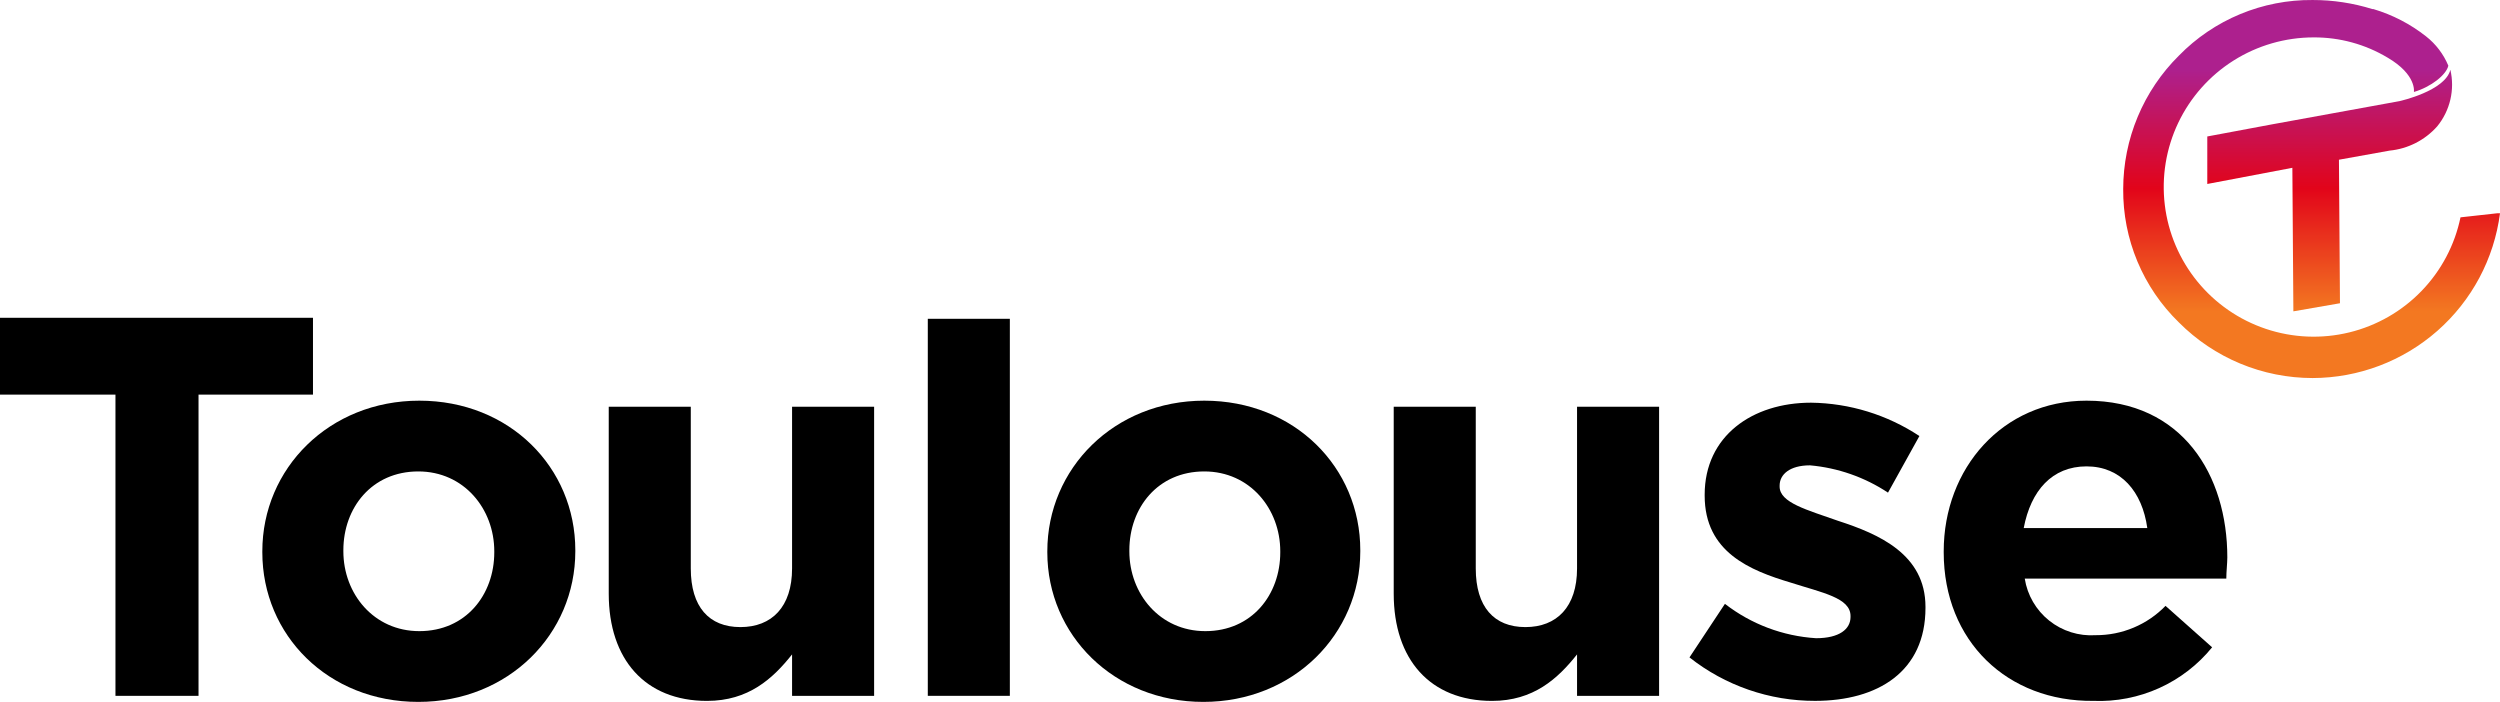
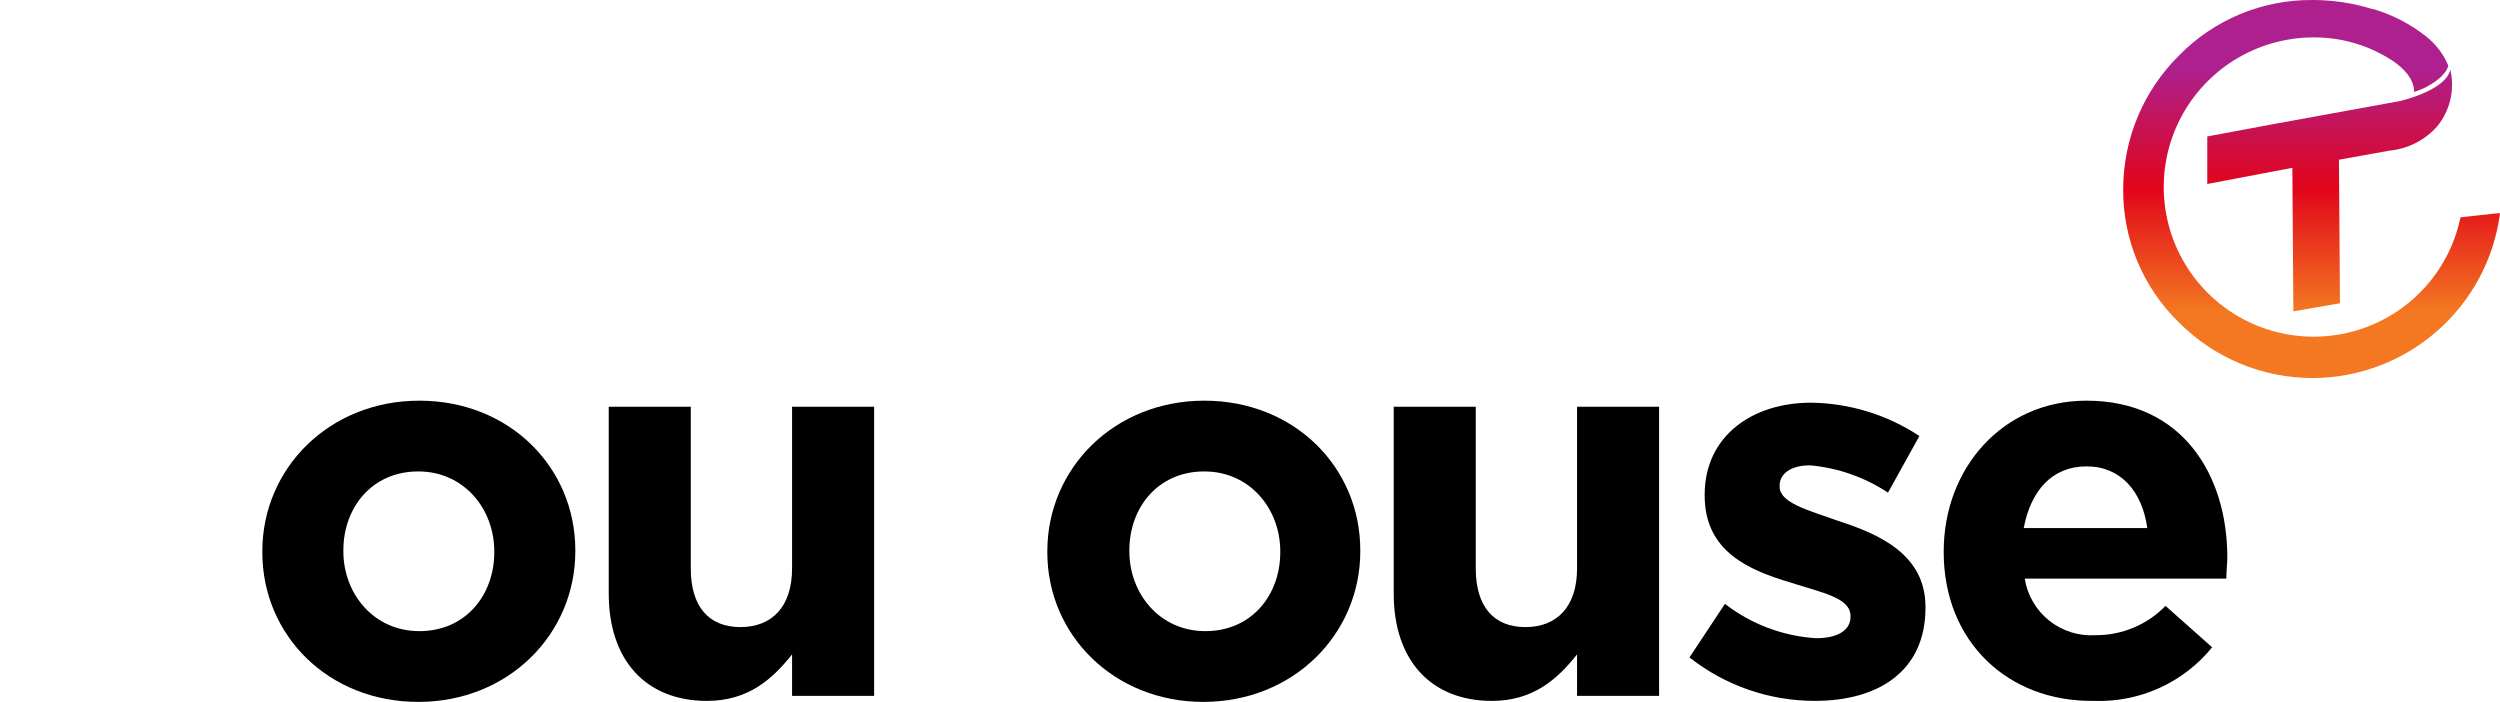
<svg xmlns="http://www.w3.org/2000/svg" width="220" height="61.767" viewBox="0 0 220 61.767">
  <title>Toulouse</title>
  <defs>
    <linearGradient id="logo-gradient" x1="203.421" y1="692.138" x2="203.421" y2="713.398" gradientTransform="translate(0 -686)" gradientUnits="userSpaceOnUse">
      <stop offset="0" stop-color="#ad208e" />
      <stop offset=".49" stop-color="#e2041a" />
      <stop offset="1" stop-color="#f37821" />
    </linearGradient>
  </defs>
  <g>
    <path d="m219.733,18.77l-3.209.356c-.505,2.438-1.693,4.684-3.425,6.476-1.732,1.792-3.938,3.058-6.362,3.649-2.424.592-4.966.485-7.331-.307-2.366-.792-4.458-2.237-6.034-4.168-1.575-1.931-2.571-4.268-2.869-6.74-.299-2.472.111-4.978,1.181-7.227,1.071-2.249,2.759-4.149,4.868-5.48,2.109-1.331,4.552-2.037,7.047-2.038,2.292-.013,4.542.603,6.507,1.779,2.585,1.512,2.318,3.024,2.318,3.024,1.515-.445,2.852-1.512,3.03-2.313-.422-1.013-1.097-1.901-1.961-2.58-1.378-1.086-2.951-1.901-4.635-2.402h-.089C207.067.268,205.294-.001,203.51.001c-2.19-.019-4.362.405-6.384,1.245-2.022.841-3.852,2.081-5.381,3.647-1.553,1.538-2.785,3.367-3.626,5.382-.842,2.015-1.275,4.176-1.277,6.359-.019,2.186.406,4.353,1.248,6.371.843,2.018,2.086,3.845,3.655,5.37,1.541,1.549,3.374,2.779,5.393,3.619,2.019.84,4.185,1.272,6.372,1.274,4.043-.01,7.945-1.486,10.979-4.154,3.033-2.667,4.992-6.344,5.511-10.346,0,0-.267,0-.267,0Z" fill="url(#logo-gradient)" stroke-width="0" />
    <path d="m211.176,8.896l-11.231,2.046-5.704,1.067v4.181l7.487-1.423.089,12.631,4.1-.712-.089-12.631,4.456-.801c1.617-.158,3.113-.921,4.19-2.135.561-.687.957-1.493,1.158-2.357.201-.863.201-1.761,0-2.625-.445,1.868-4.456,2.757-4.456,2.757Z" fill="url(#logo-gradient)" stroke-width="0" />
  </g>
  <g>
    <path d="m171.047,48.602v-.089c0-7.294,5.169-13.254,12.567-13.254,8.468,0,12.39,6.582,12.39,13.788,0,.534-.089,1.245-.089,1.868h-17.738c.229,1.458.997,2.777,2.151,3.699,1.155.922,2.613,1.379,4.088,1.282,1.147.006,2.283-.219,3.34-.663,1.057-.443,2.013-1.095,2.811-1.917l4.1,3.647c-1.252,1.541-2.846,2.769-4.656,3.587-1.81.818-3.787,1.204-5.773,1.127-7.576.089-13.191-5.248-13.191-13.076Zm17.915-2.135c-.445-3.202-2.317-5.426-5.348-5.426-3.03,0-4.902,2.135-5.526,5.426h10.874Z" stroke-width="0" />
    <path d="m148.674,57.853l3.12-4.715c2.309,1.789,5.104,2.843,8.022,3.024,2.05,0,3.03-.801,3.03-1.868v-.089c0-1.601-2.495-2.046-5.259-2.935-3.565-1.067-7.576-2.669-7.576-7.65v-.089c0-5.159,4.189-8.095,9.359-8.095,3.396.043,6.707,1.062,9.537,2.935l-2.763,4.981c-2.051-1.359-4.411-2.184-6.863-2.402-1.783,0-2.674.8-2.674,1.779v.089c0,1.423,2.407,2.046,5.17,3.024,3.565,1.156,7.665,2.935,7.665,7.561v.089c0,5.604-4.189,8.184-9.715,8.184-4.012.009-7.908-1.339-11.053-3.825Z" stroke-width="0" />
    <path d="m122.647,52.249v-16.456h7.22v14.232c0,3.38,1.604,5.159,4.368,5.159,2.763,0,4.545-1.779,4.545-5.159v-14.232h7.22v25.441h-7.22v-3.647c-1.693,2.135-3.832,4.092-7.487,4.092-5.437,0-8.646-3.647-8.646-9.429Z" stroke-width="0" />
    <path d="m92.164,48.602v-.089c0-7.294,5.882-13.254,13.815-13.254s13.727,5.871,13.727,13.165v.089c0,7.294-5.883,13.254-13.816,13.254-7.844,0-13.726-5.871-13.726-13.165Zm20.5,0v-.089c0-3.736-2.674-7.027-6.685-7.027-4.1,0-6.596,3.202-6.596,6.938v.089c0,3.736,2.674,7.027,6.685,7.027,4.101,0,6.596-3.202,6.596-6.938Z" stroke-width="0" />
-     <path d="m81.646,28.054h7.22v33.179h-7.22V28.054Z" stroke-width="0" />
    <path d="m53.569,52.249v-16.456h7.22v14.232c0,3.38,1.604,5.159,4.367,5.159s4.546-1.779,4.546-5.159v-14.232h7.22v25.441h-7.22v-3.647c-1.693,2.135-3.833,4.092-7.487,4.092-5.437,0-8.646-3.647-8.646-9.429Z" stroke-width="0" />
    <path d="m23.085,48.602v-.089c0-7.294,5.883-13.254,13.816-13.254s13.727,5.871,13.727,13.165v.089c0,7.294-5.883,13.254-13.816,13.254s-13.727-5.871-13.727-13.165Zm20.412,0v-.089c0-3.736-2.674-7.027-6.685-7.027-4.1,0-6.596,3.202-6.596,6.938v.089c0,3.736,2.674,7.027,6.685,7.027,4.1,0,6.596-3.202,6.596-6.938Z" stroke-width="0" />
-     <path d="m10.161,34.726H0v-6.761h27.542v6.761h-10.072v26.508h-7.309v-26.508Z" stroke-width="0" />
  </g>
</svg>